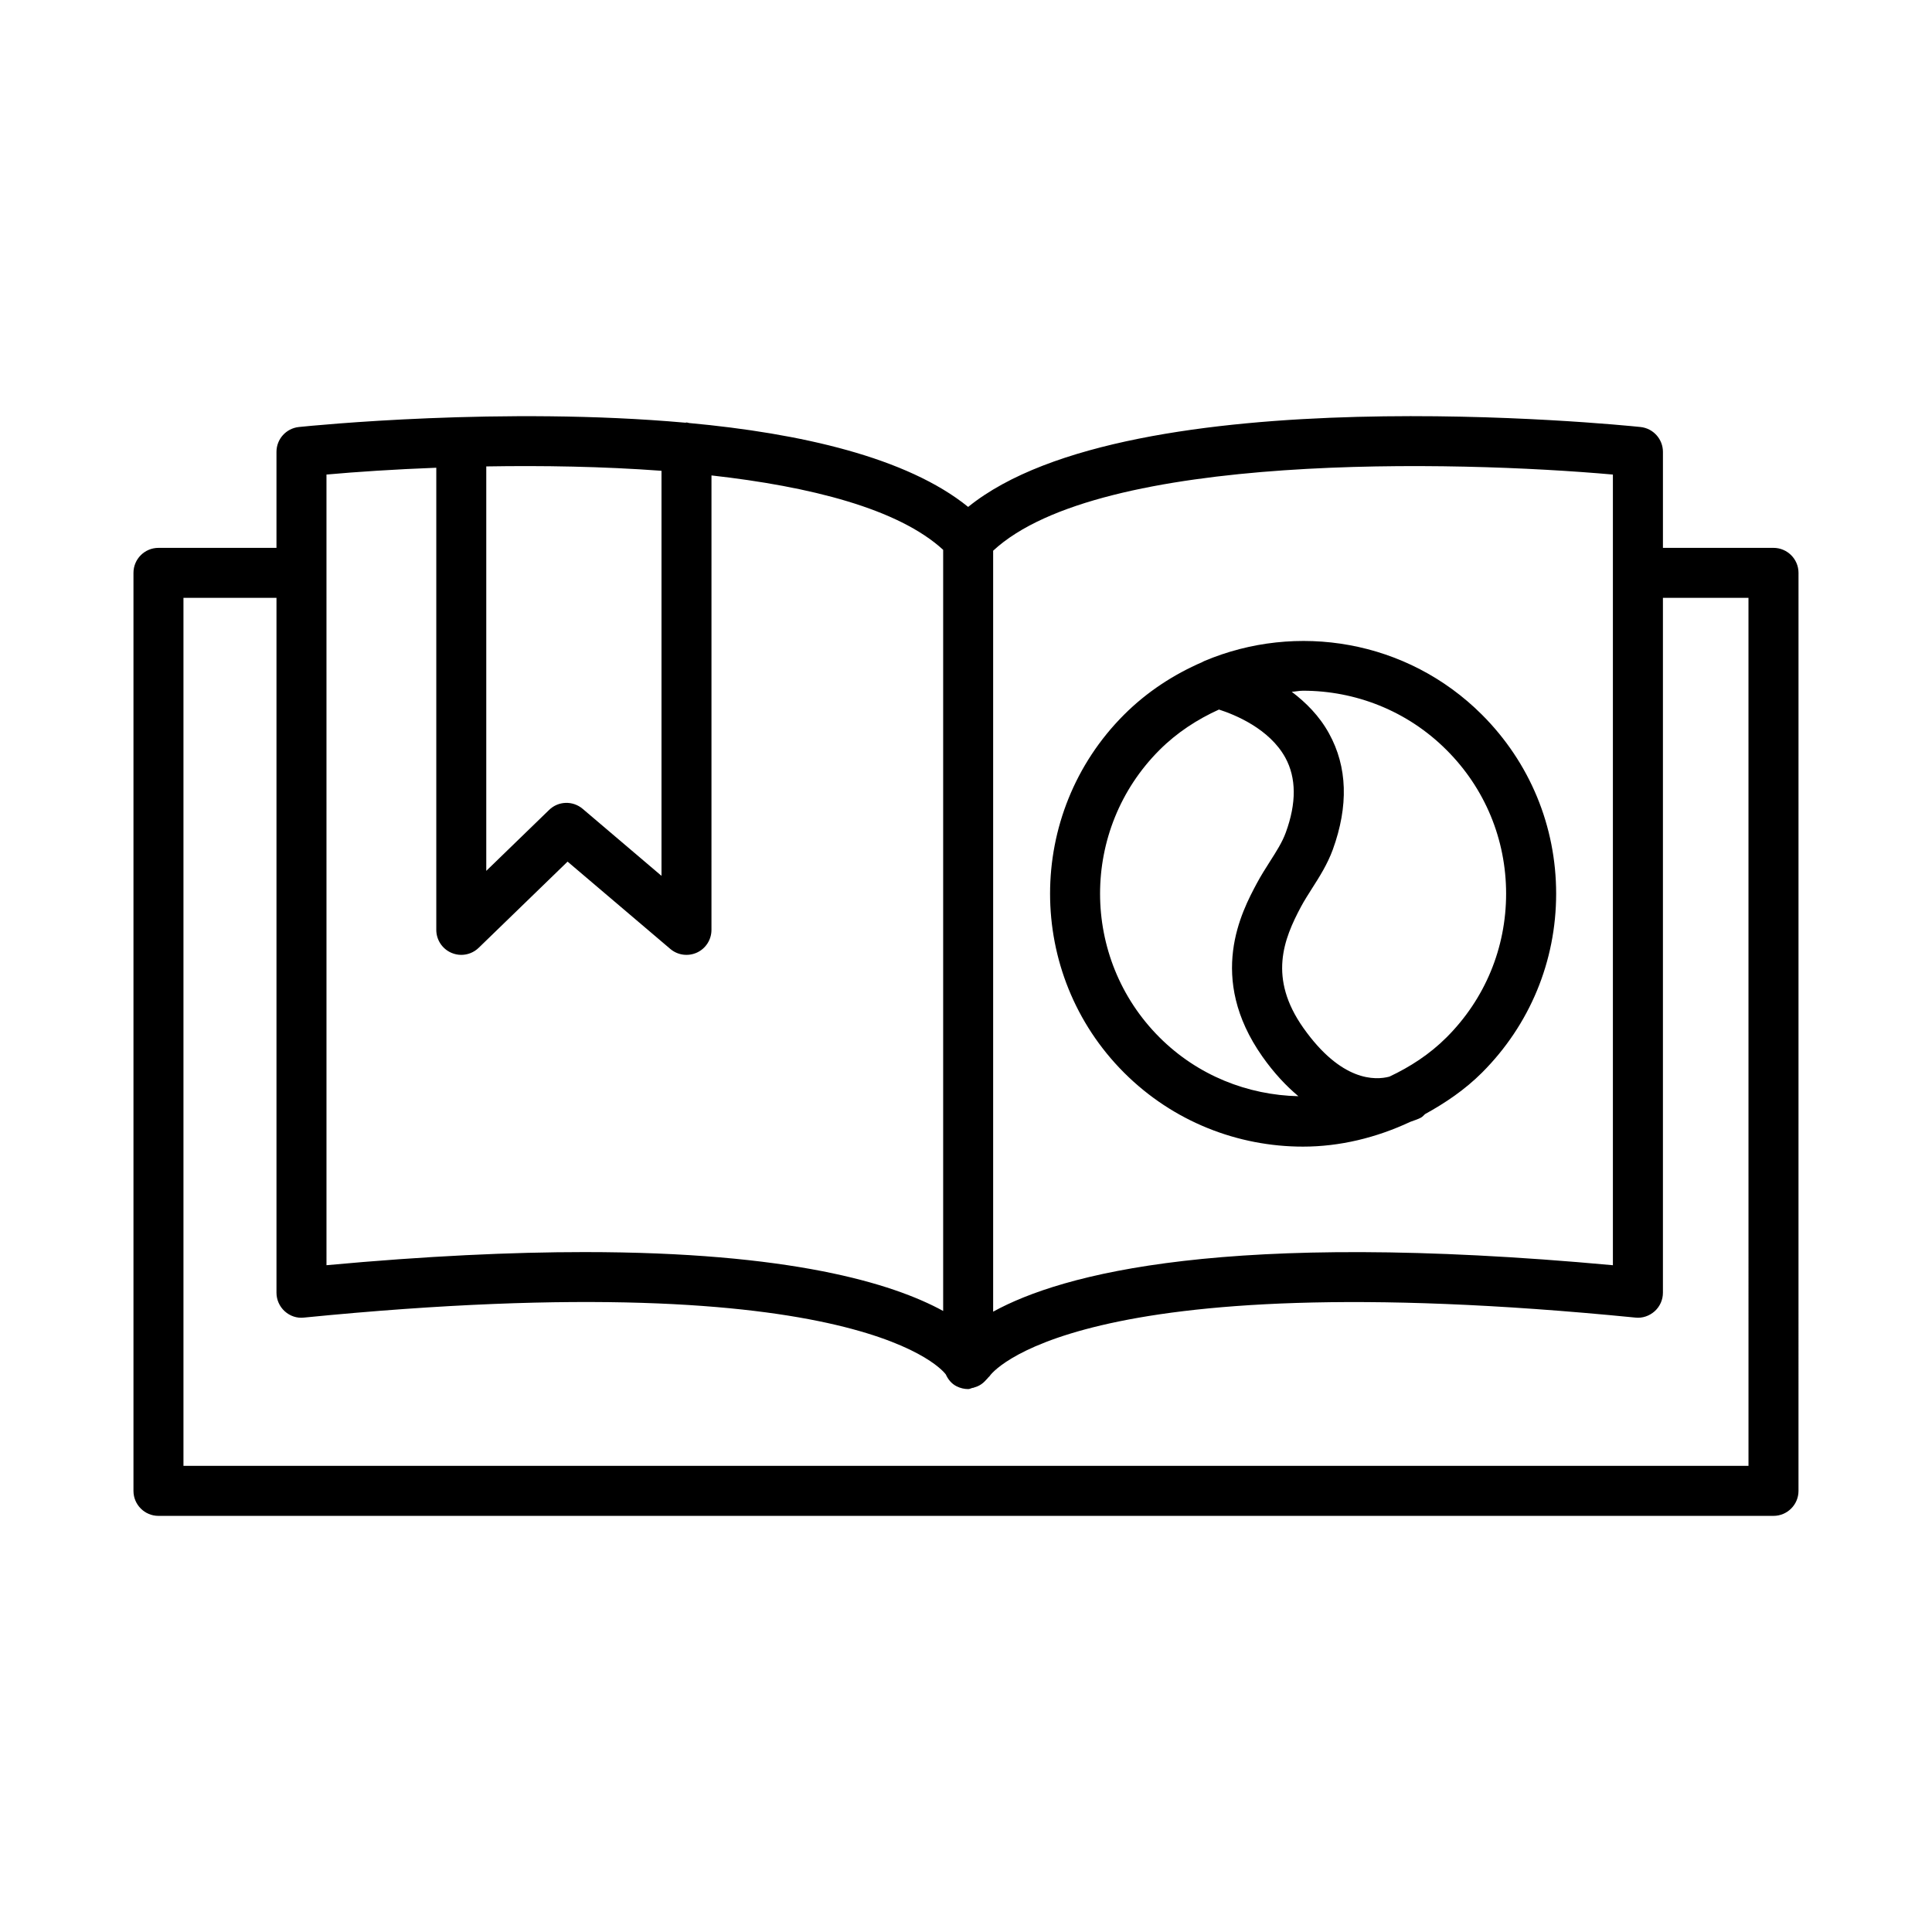
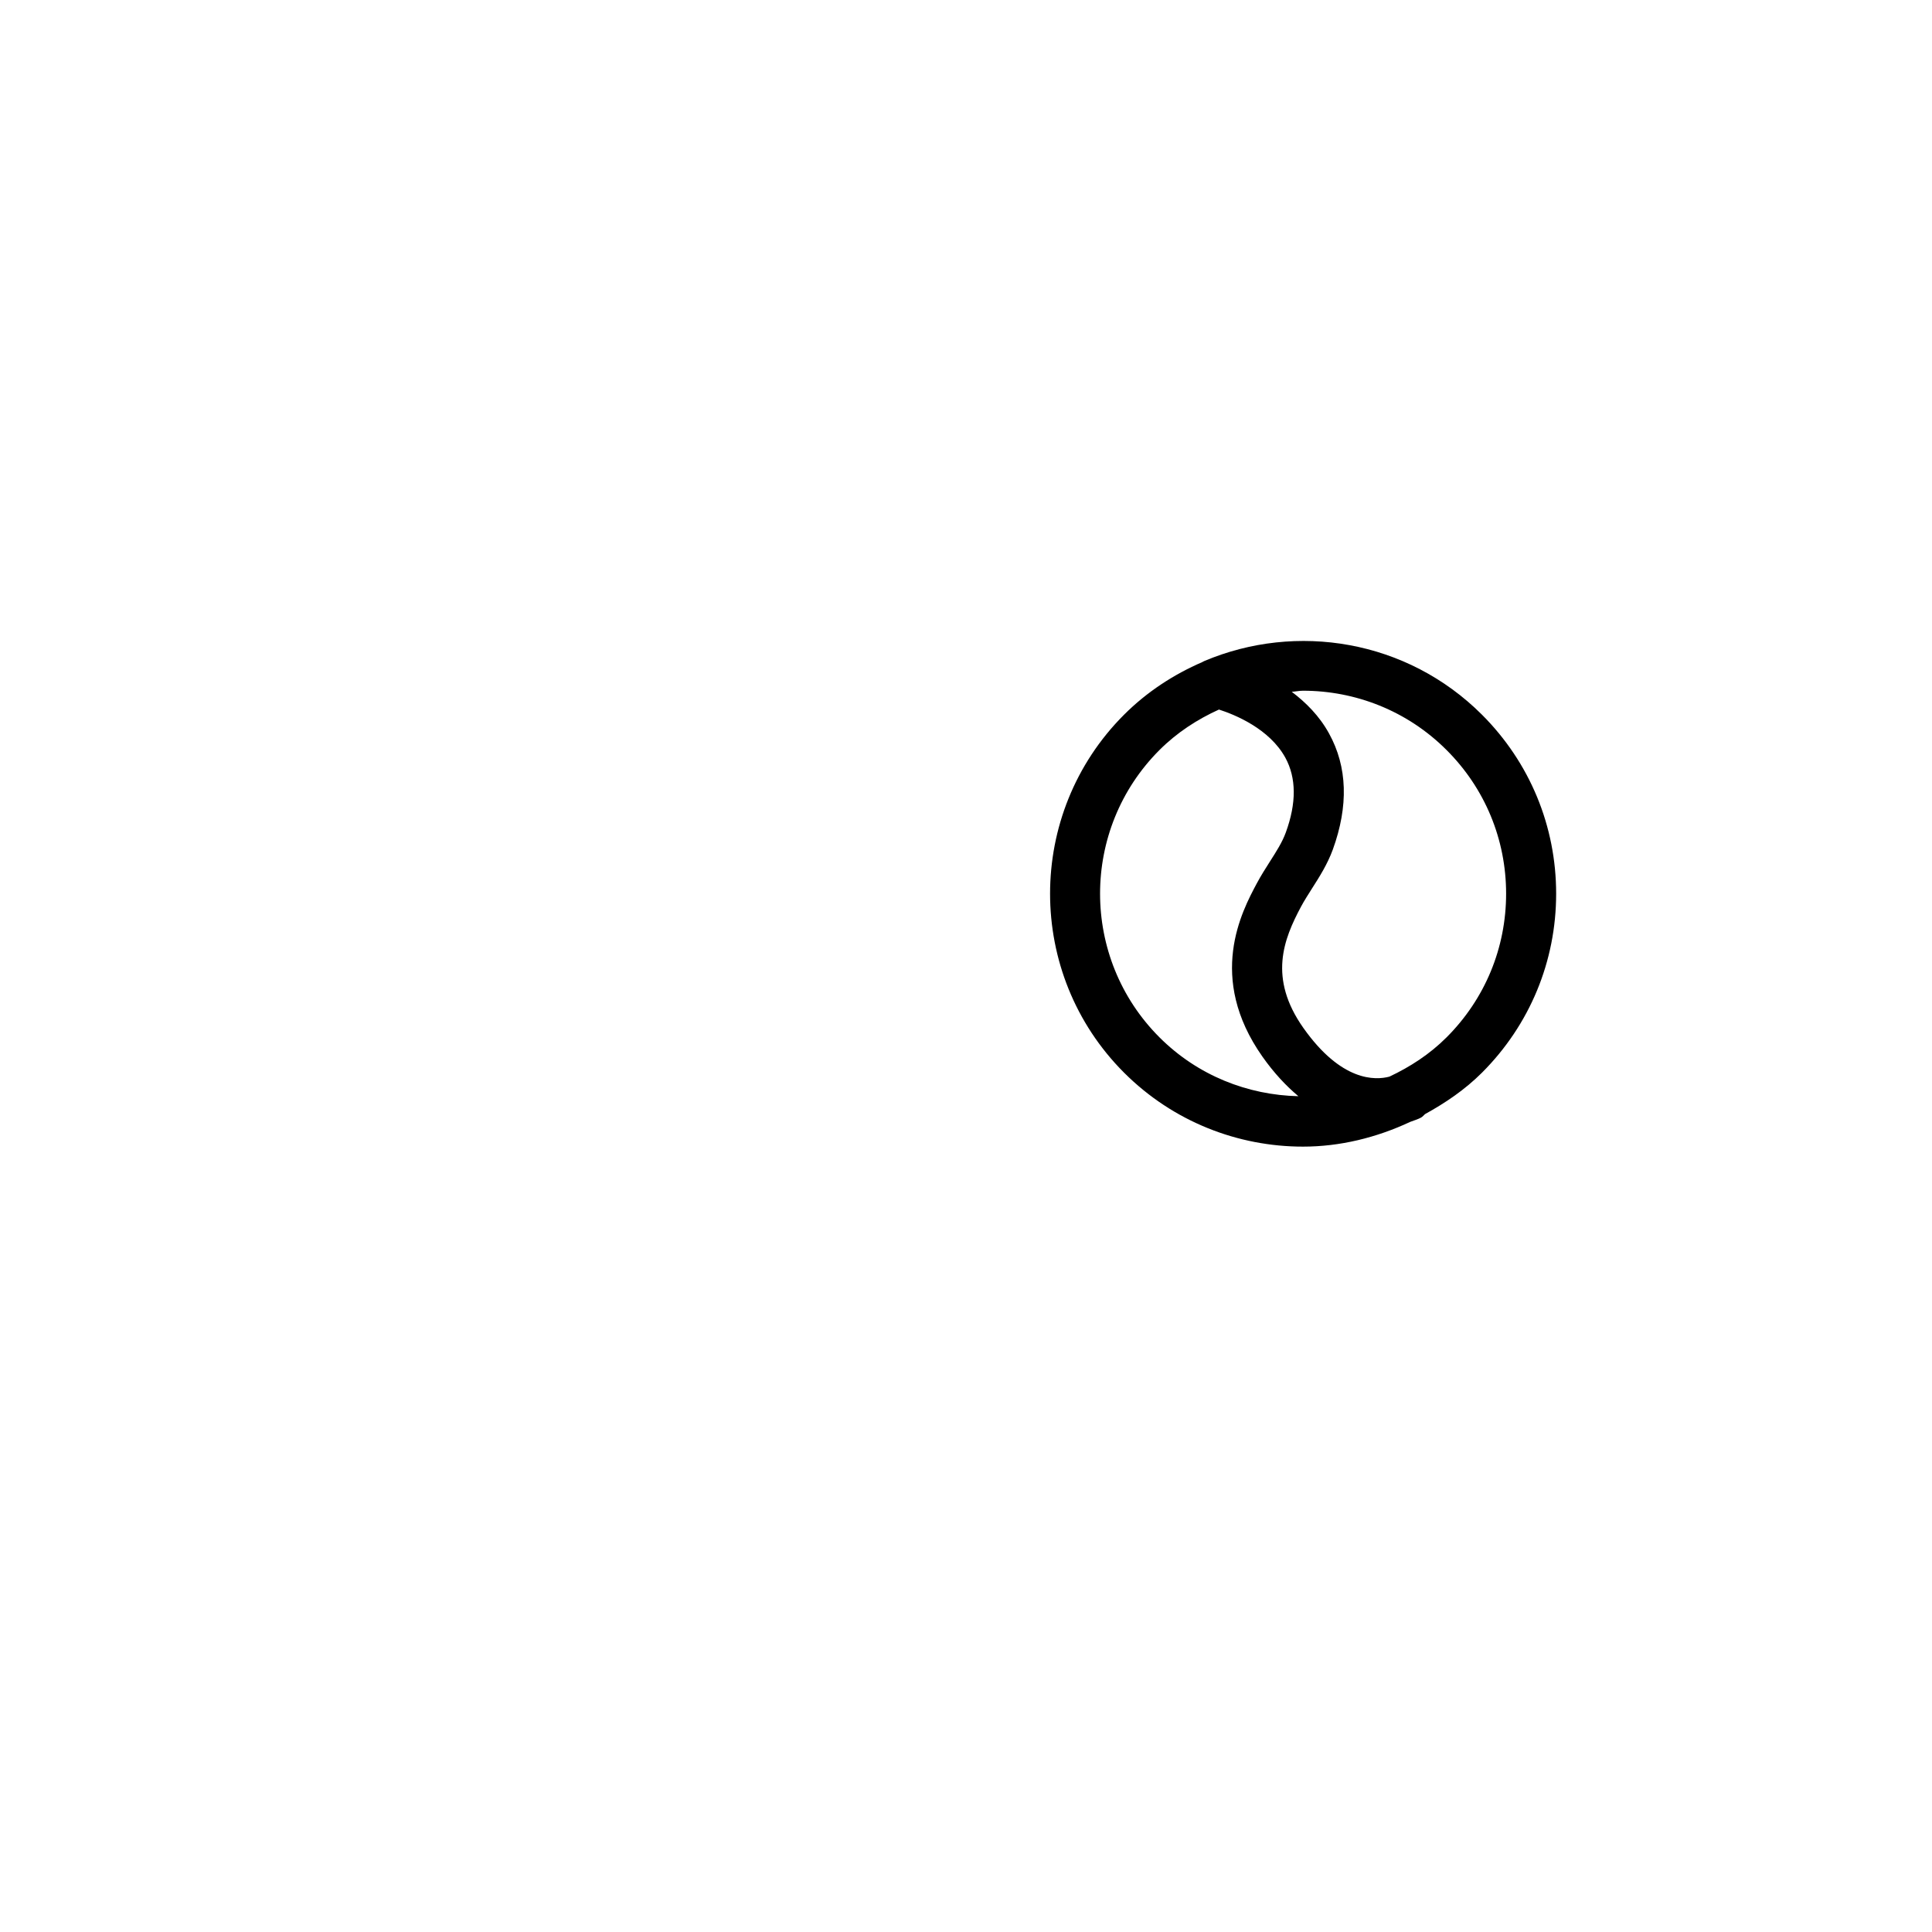
<svg xmlns="http://www.w3.org/2000/svg" fill="#000000" width="800px" height="800px" version="1.1" viewBox="144 144 512 512">
  <g>
    <path d="m441.88 333.41c-26.133 26.141-26.133 68.699 0 94.848 13.082 13.074 30.258 19.609 47.434 19.609 9.758 0 19.422-2.352 28.434-6.57 0.992-0.375 2.102-0.703 2.879-1.148 0.406-0.234 0.68-0.594 1.016-0.895 5.379-2.969 10.547-6.438 15.105-10.992 12.664-12.672 19.648-29.516 19.648-47.426 0-17.918-6.988-34.762-19.648-47.426-19.883-19.871-49.18-24.555-73.602-14.227-0.176 0.098-0.355 0.16-0.523 0.273-7.516 3.258-14.605 7.82-20.742 13.953zm9.383 9.363c4.676-4.68 10.074-8.148 15.773-10.738 4.191 1.348 13.383 5.062 17.605 12.781 2.91 5.336 2.961 12 0.113 19.793-0.922 2.555-2.523 5.062-4.223 7.723-1.195 1.875-2.394 3.769-3.445 5.734-3.992 7.465-13.324 24.938 1.473 45.953 3.113 4.414 6.32 7.793 9.527 10.488-13.371-0.305-26.656-5.441-36.824-15.613-20.977-20.992-20.977-55.141 0-76.121zm76.102 0c10.172 10.164 15.77 23.684 15.77 38.062 0 14.379-5.594 27.887-15.77 38.062-4.504 4.508-9.699 7.852-15.164 10.422-3.699 0.98-12.703 1.395-22.809-12.93-9.332-13.23-5.207-23.496-0.629-32.078 0.891-1.672 1.926-3.258 2.926-4.852 2.004-3.137 4.074-6.387 5.516-10.309 4.203-11.586 3.883-21.938-1.004-30.785-2.566-4.664-6.144-8.211-9.875-11.035 1-0.055 1.984-0.285 2.984-0.285 13.781 0 27.578 5.238 38.055 15.727z" />
-     <path d="m614 289.19h-29.305v-25.438c0-3.387-2.57-6.234-5.934-6.59-5.731-0.59-135.18-13.637-178.19 21.176-16.219-13.137-44.449-19.508-73.926-22.23-0.246-0.027-0.465-0.145-0.719-0.145-0.098 0-0.184 0.051-0.281 0.059-48.309-4.324-98.938 0.781-102.45 1.141-3.371 0.363-5.926 3.203-5.926 6.59v25.438h-31.277c-3.656 0-6.621 2.969-6.621 6.621v243.29c0 3.656 2.969 6.621 6.621 6.621h428c3.656 0 6.629-2.969 6.629-6.621l0.004-243.29c0-3.652-2.977-6.621-6.629-6.621zm-42.566-19.422v209.53c-102.65-9.453-146.07 2.32-164.24 12.309v-201.66c28.219-26.219 122.59-23.887 164.24-20.184zm-252.13-1.008v107.35l-20.887-17.758c-2.613-2.215-6.461-2.094-8.902 0.293l-16.648 16.141v-107.18c14.836-0.254 30.836 0.004 46.438 1.16zm-88.785 1c8.016-0.719 18.02-1.383 29.102-1.805v122.47c0 2.66 1.594 5.062 4.043 6.098 0.832 0.355 1.707 0.527 2.578 0.527 1.691 0 3.348-0.648 4.609-1.867l23.562-22.844 27.219 23.133c1.98 1.684 4.731 2.039 7.074 0.969 2.344-1.082 3.84-3.438 3.84-6.016l0.004-120.43c26.145 2.93 49.512 8.809 61.398 19.715v201.71c-13.457-7.375-40.656-15.605-95.074-15.605-19.195 0-41.797 1.027-68.352 3.477zm376.85 262.71h-414.75v-230.04h24.652v184.15c0 1.867 0.793 3.656 2.176 4.91 1.383 1.262 3.242 1.906 5.102 1.684 149.25-14.812 170.01 14.992 170.04 14.992 0.012 0.023 0.039 0.031 0.051 0.055 0.594 1.305 1.5 2.473 2.863 3.156 0.996 0.5 2.055 0.742 3.082 0.742 0.426 0 0.789-0.246 1.199-0.328 0.086-0.016 0.172-0.008 0.258-0.027 0.047-0.012 0.07-0.062 0.117-0.074 1.223-0.316 2.254-0.965 3.113-1.957 0.211-0.223 0.414-0.391 0.594-0.641 0.125-0.195 0.344-0.273 0.449-0.488 0.18-0.309 21.574-30.25 171.1-15.43 1.828 0.211 3.703-0.438 5.094-1.684 1.391-1.254 2.184-3.039 2.184-4.91v-184.15h22.672z" />
  </g>
</svg>